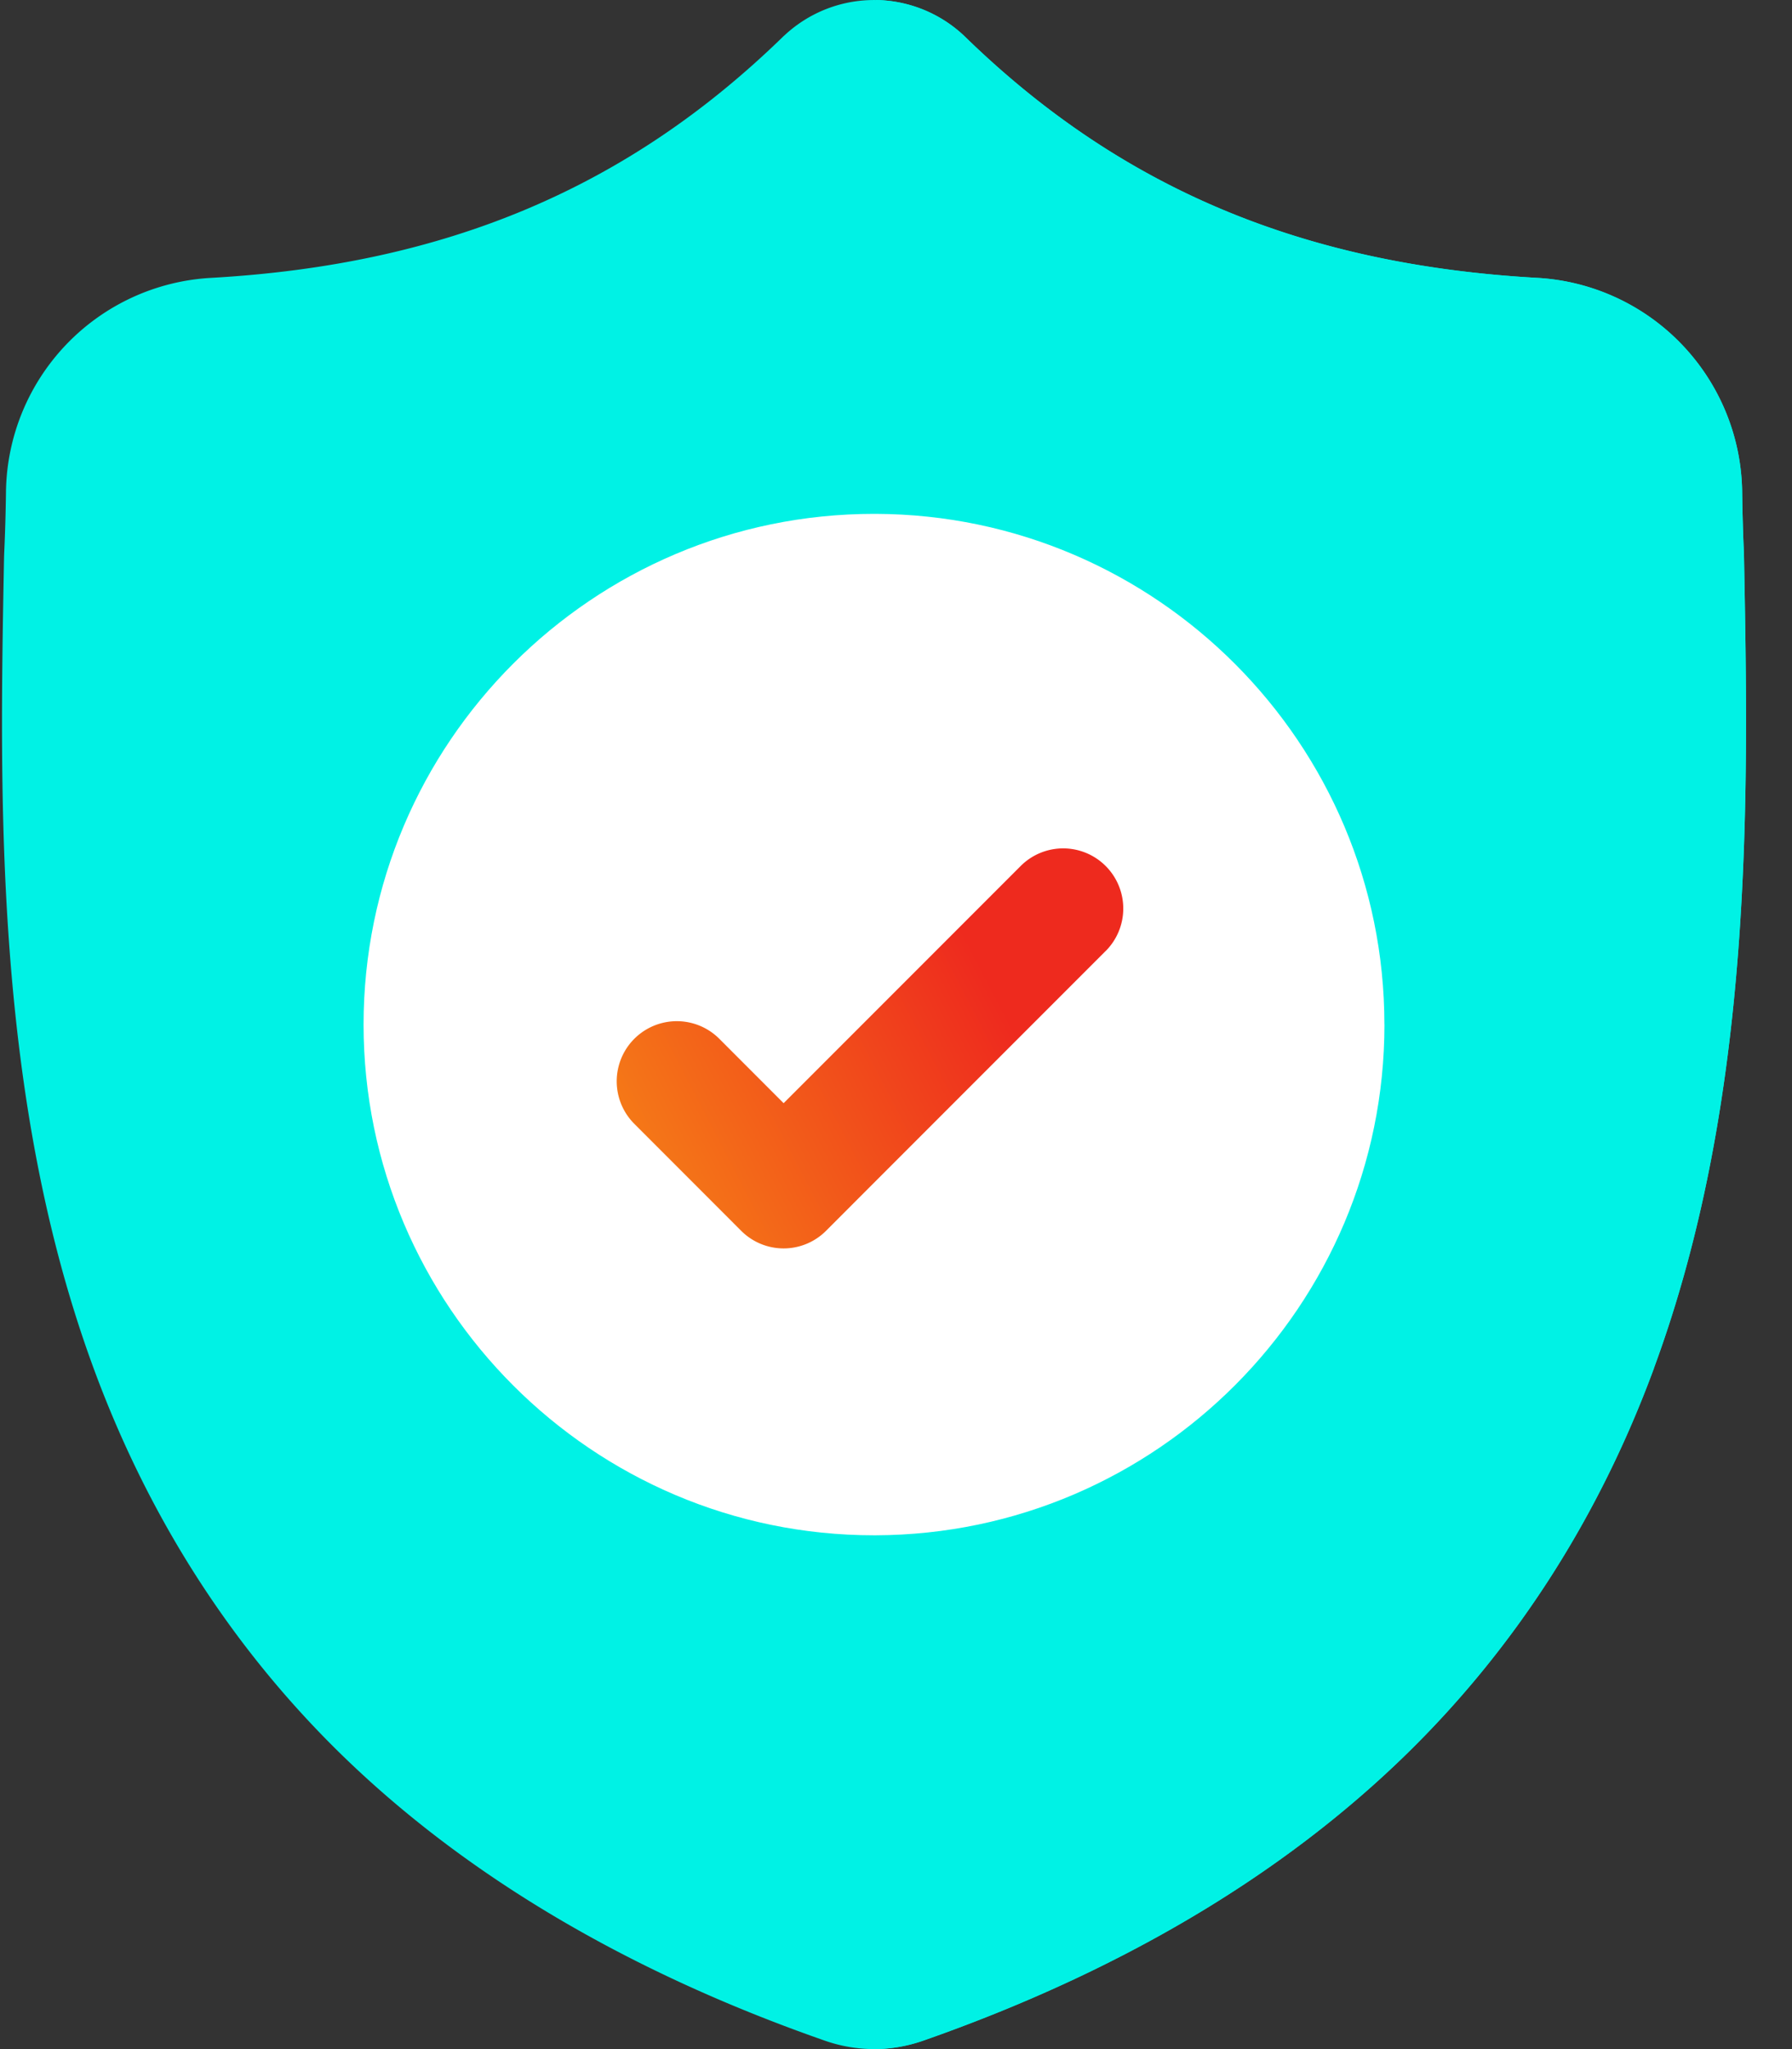
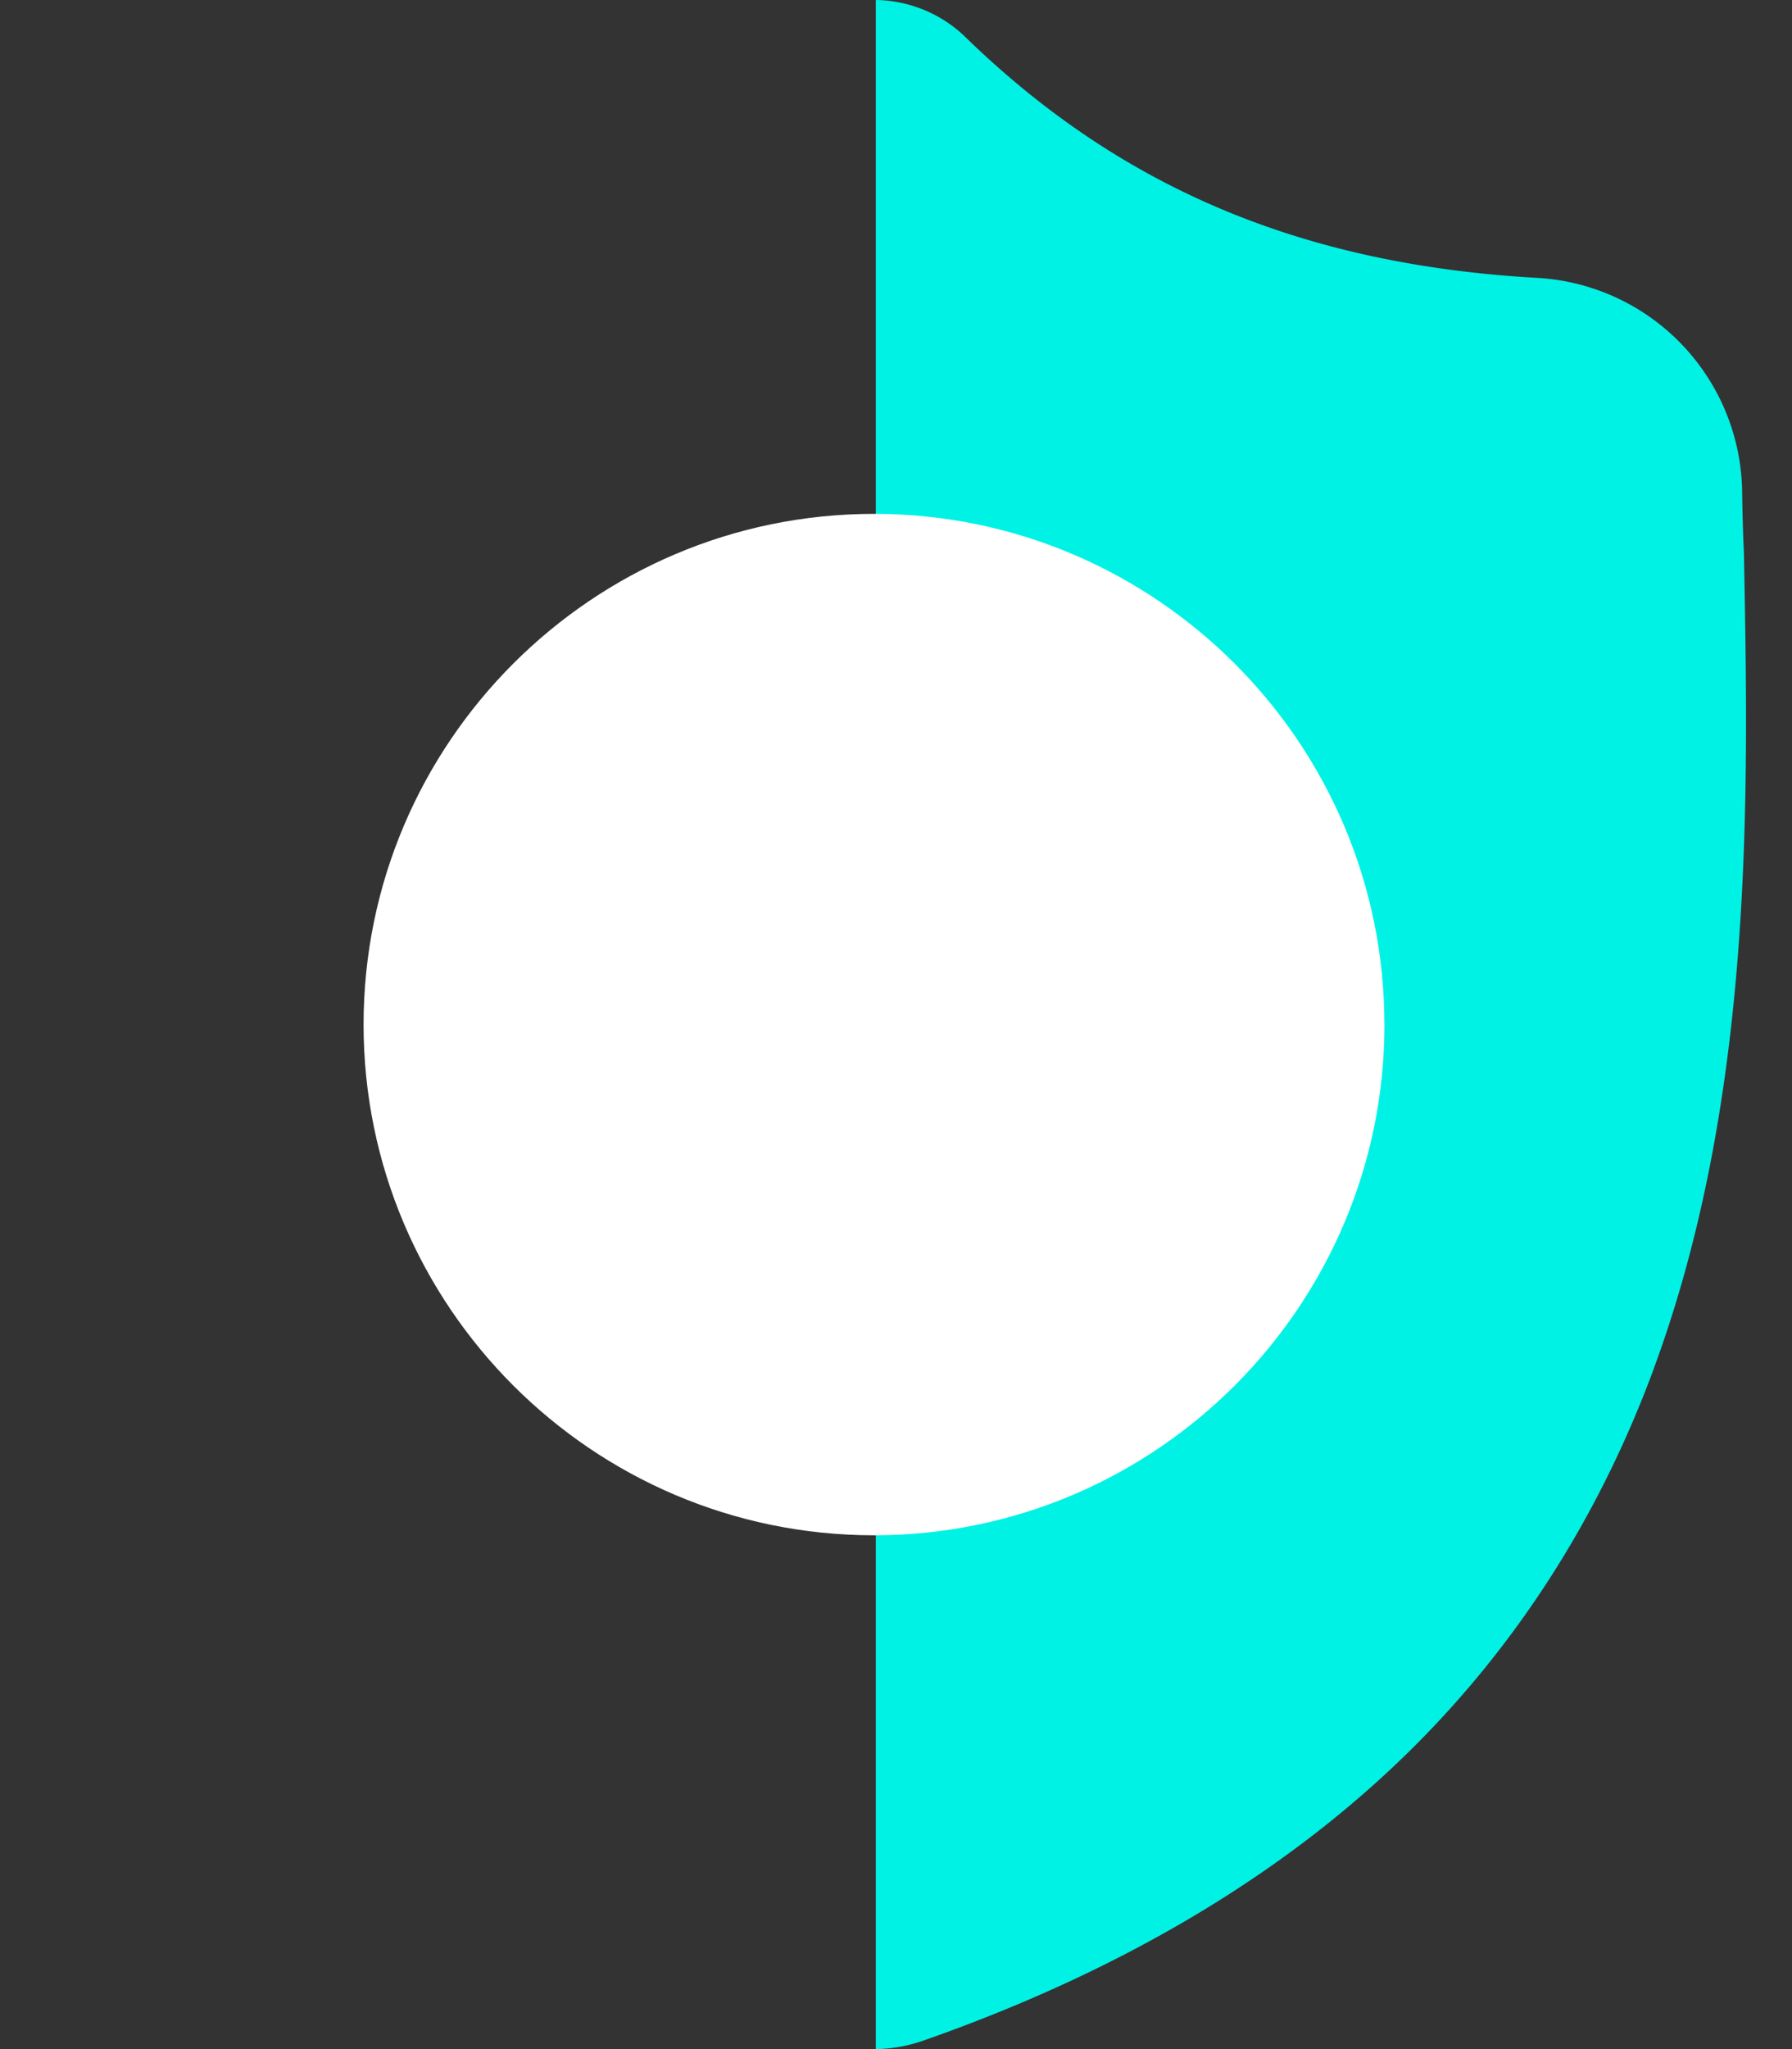
<svg xmlns="http://www.w3.org/2000/svg" width="35" height="40" viewBox="0 0 35 40">
  <rect x="0" y="0" width="35" height="40" fill="#333333" stroke="none" />
  <defs>
    <linearGradient x1="-20.896%" y1="50%" x2="65.659%" y2="14.175%" id="a">
      <stop stop-color="#F68616" offset="0%" />
      <stop stop-color="#EE2A1E" offset="100%" />
    </linearGradient>
  </defs>
  <g fill="none">
-     <path d="M32.303 26.712c-1.075 2.914-2.701 5.447-4.834 7.53-2.427 2.37-5.605 4.253-9.446 5.596a2.962 2.962 0 01-.918.162h-.034a2.933 2.933 0 01-.95-.161c-3.846-1.341-7.028-3.224-9.458-5.594-2.133-2.082-3.759-4.614-4.832-7.528C-.121 21.42-.01 15.583.079 10.893l.002-.072c.018-.387.03-.794.036-1.243a4.24 4.24 0 013.992-4.153c4.599-.257 8.156-1.757 11.196-4.72l.027-.024a2.562 2.562 0 013.478 0l.026.024c3.04 2.963 6.599 4.463 11.198 4.72a4.24 4.24 0 013.992 4.153c.006.452.018.858.036 1.243v.03c.09 4.7.2 10.547-1.76 15.86z" fill="#00F2E5" />
    <path d="M32.303 26.712c-1.075 2.914-2.701 5.447-4.834 7.53-2.427 2.37-5.605 4.253-9.446 5.596a2.962 2.962 0 01-.918.162V0a2.57 2.57 0 011.705.68l.026.025c3.04 2.963 6.599 4.463 11.198 4.72a4.24 4.24 0 013.992 4.153c.006.452.018.858.036 1.243v.03c.09 4.7.2 10.547-1.76 15.86z" fill="#00F2E5" />
    <path d="M27.04 20c0 5.485-4.454 9.95-9.935 9.97h-.035c-5.496 0-9.969-4.473-9.969-9.97 0-5.497 4.473-9.969 9.97-9.969h.034c5.48.02 9.934 4.484 9.934 9.969z" fill="#FFF" />
-     <path d="M21.595 18.564l-4.49 4.49-.97.971a1.171 1.171 0 01-1.66 0l-2.086-2.087a1.173 1.173 0 111.66-1.66l1.256 1.257 4.63-4.63a1.173 1.173 0 111.66 1.66z" fill="url(#a)" />
  </g>
</svg>